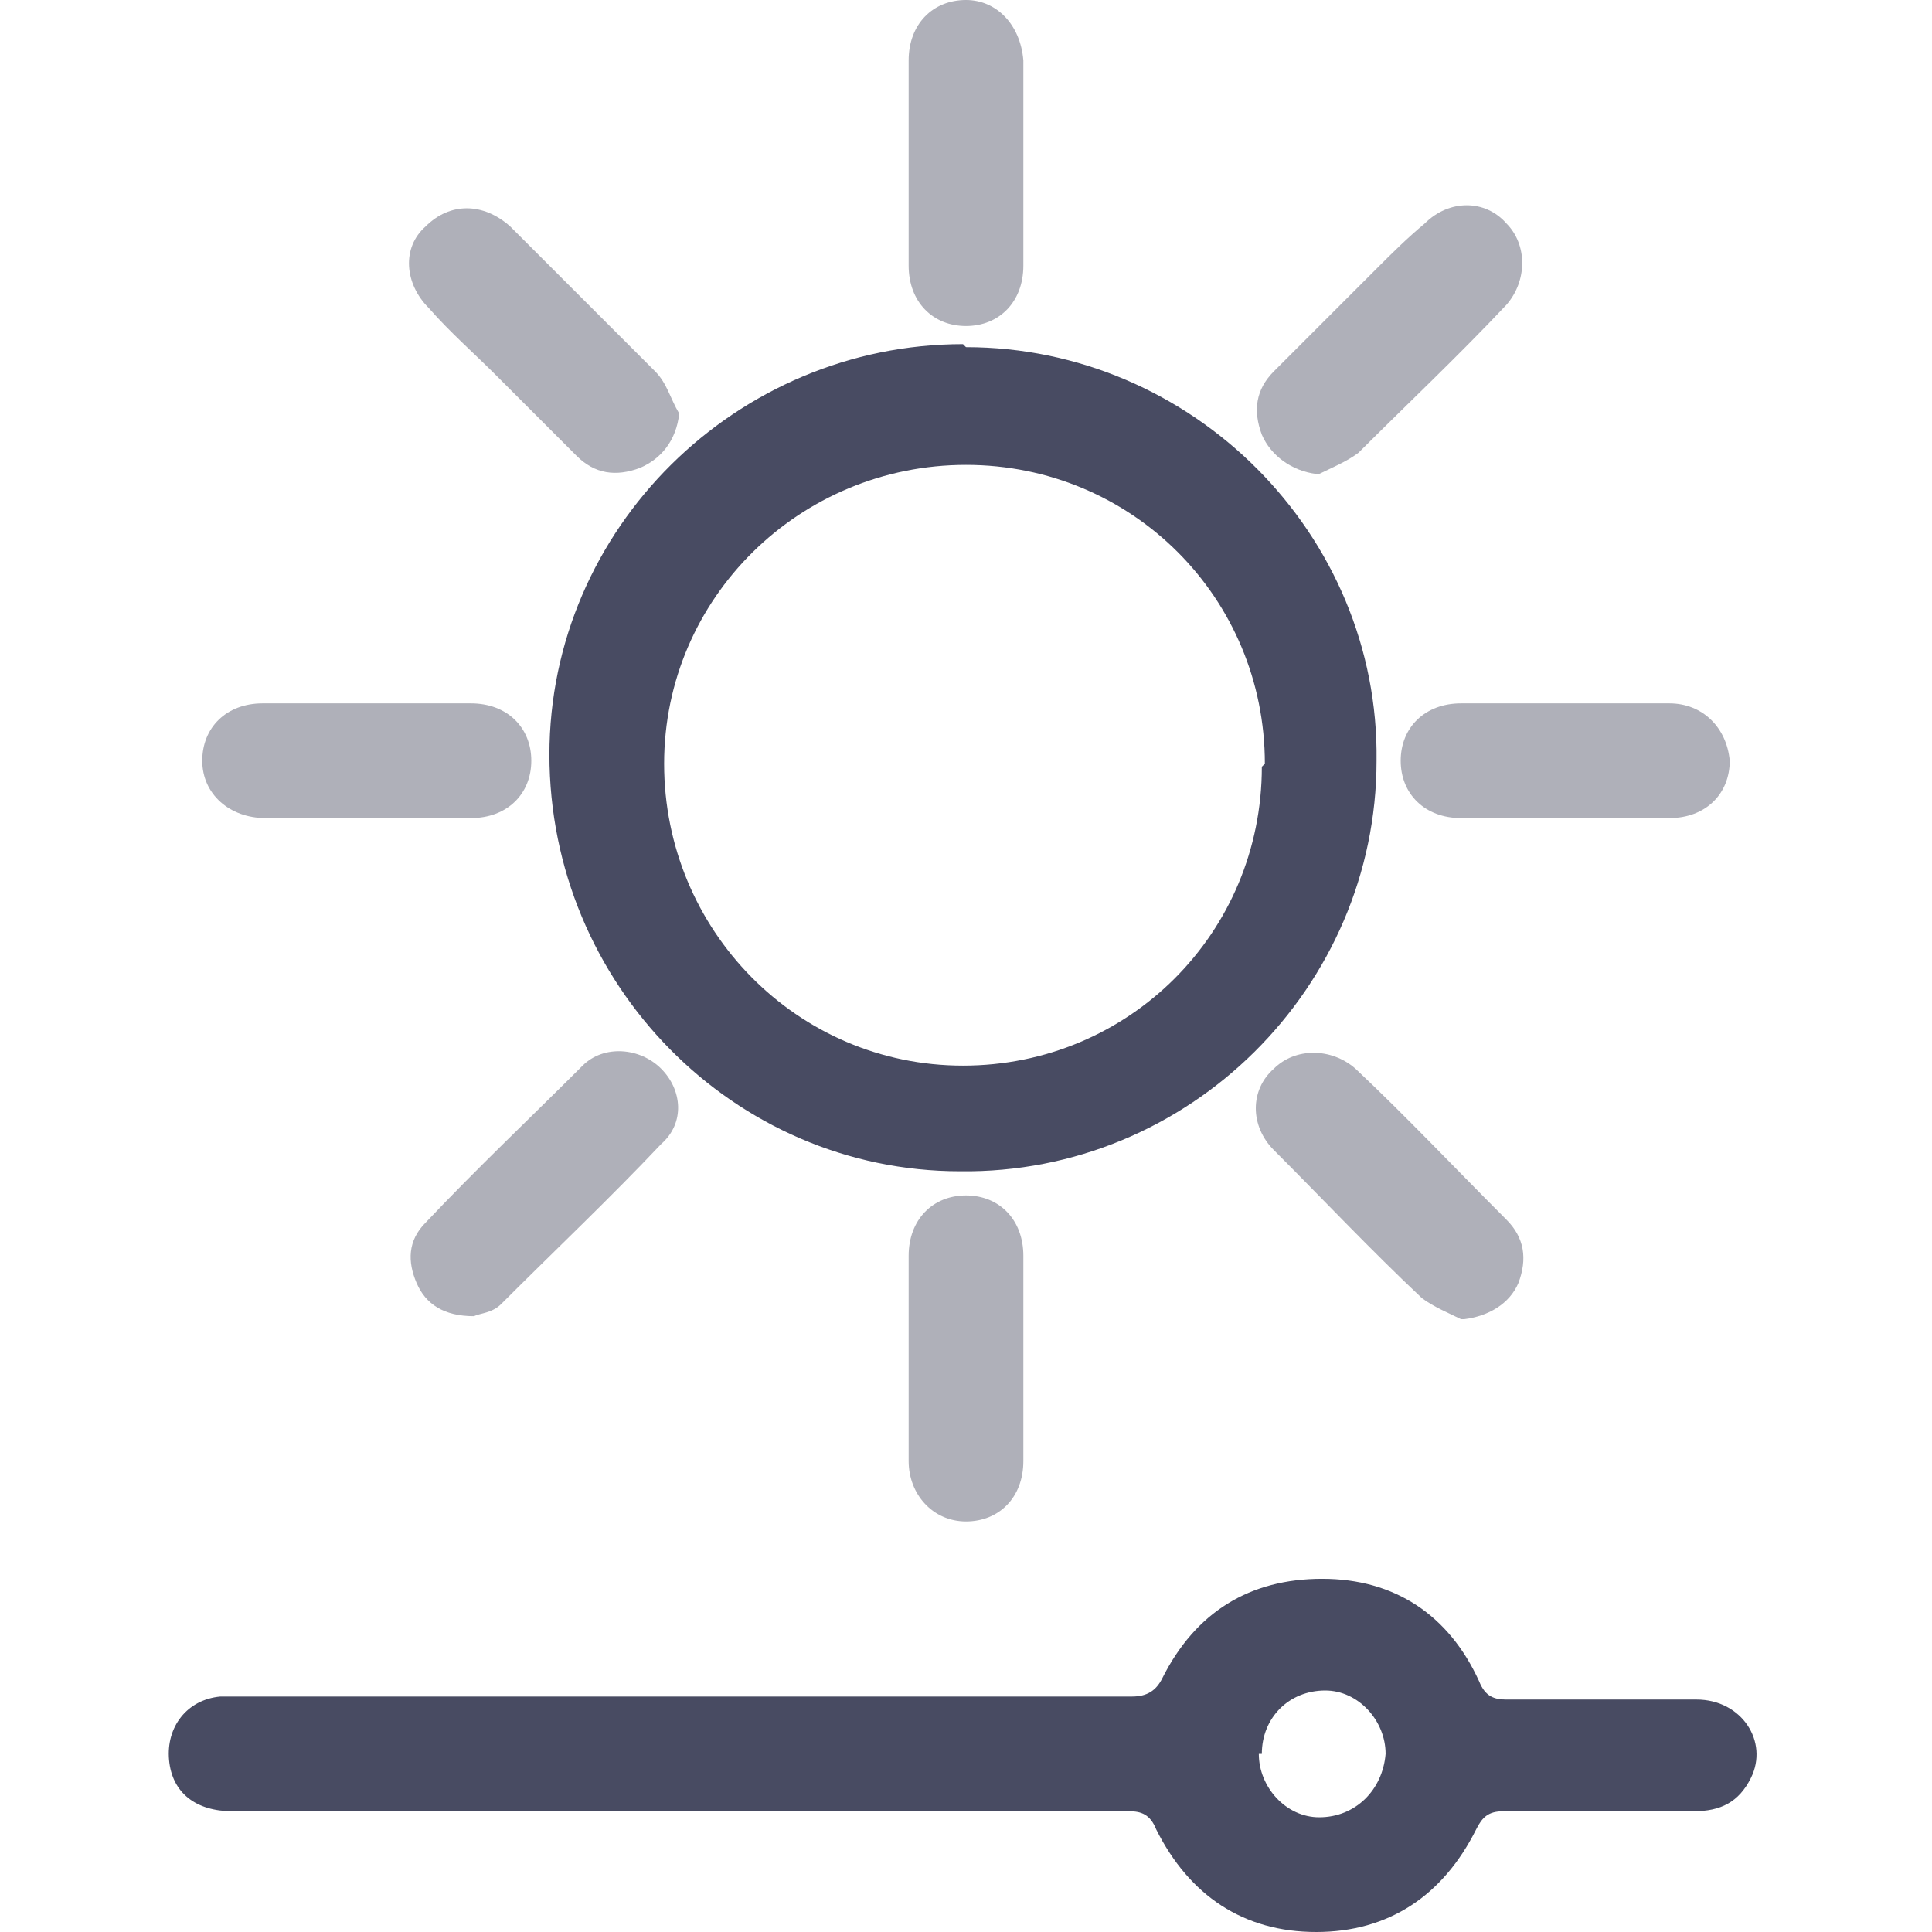
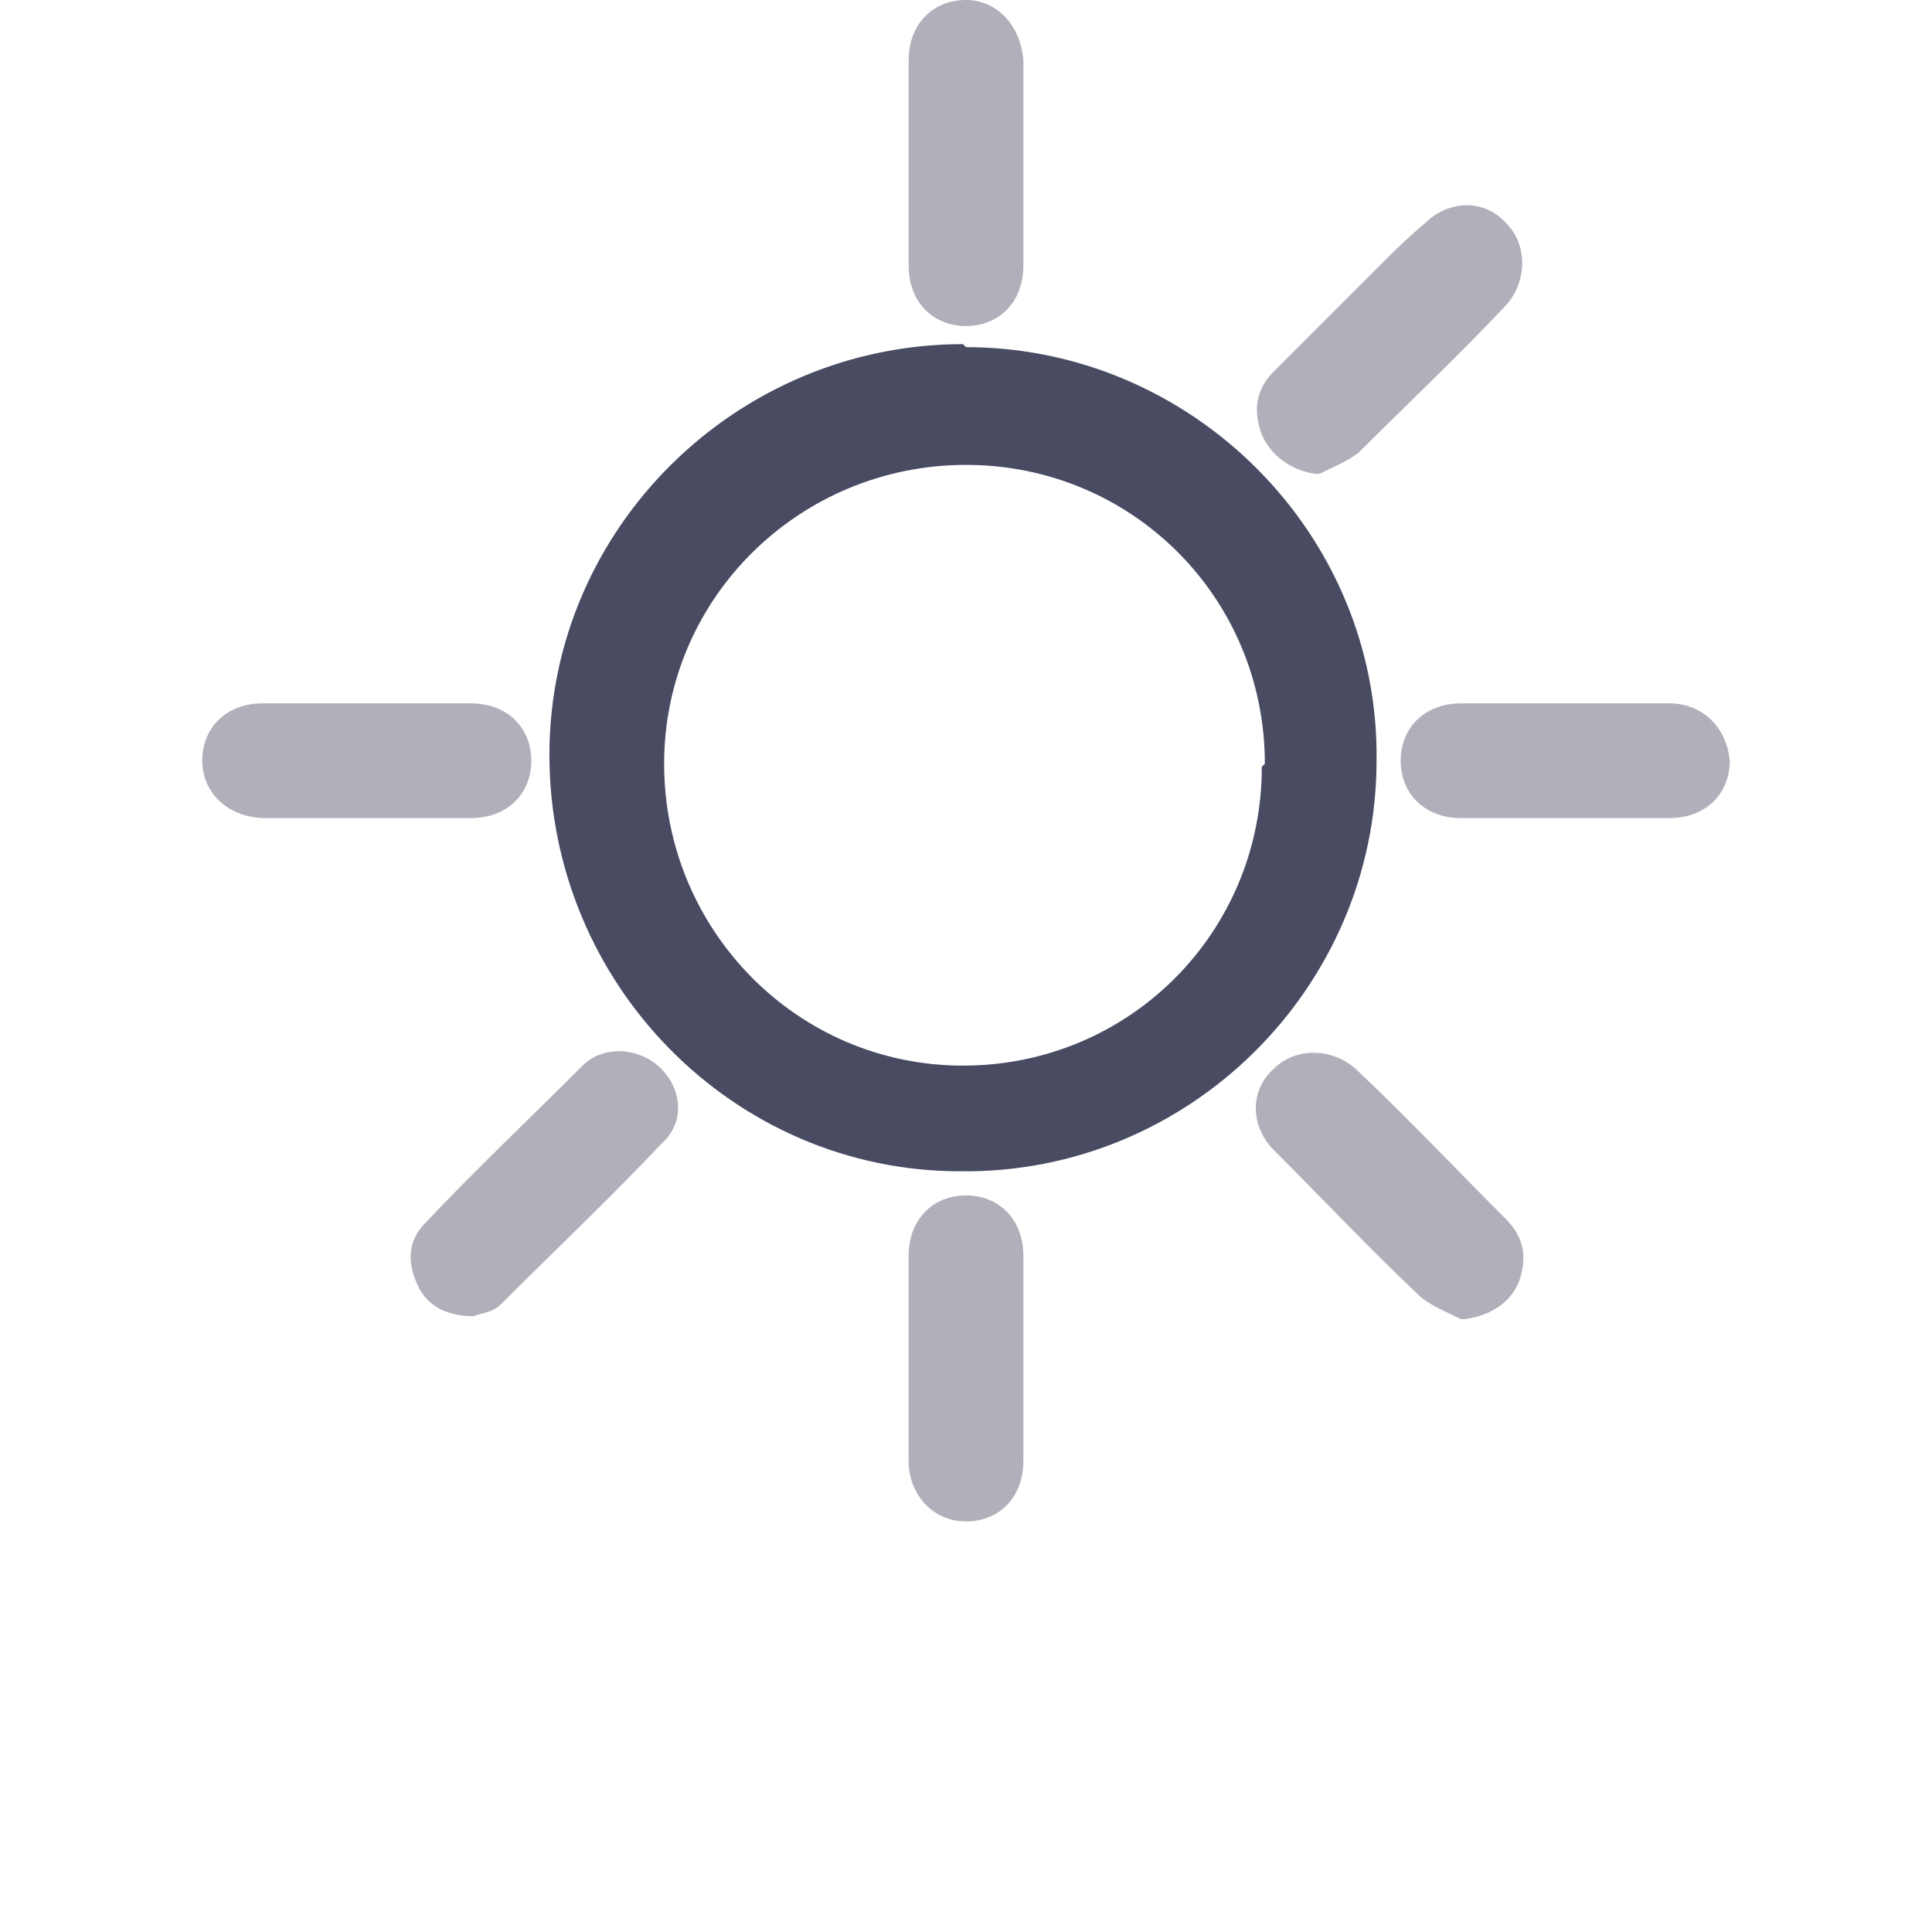
<svg xmlns="http://www.w3.org/2000/svg" id="Layer_1" data-name="Layer 1" version="1.1" viewBox="0 0 64 64">
  <defs>
    <style>
      .cls-1 {
        fill: #484b62;
      }

      .cls-1, .cls-2 {
        stroke-width: 0px;
      }

      .cls-2 {
        fill: #afb0b9;
      }
    </style>
  </defs>
  <path class="cls-1" d="M32,11.5c7.5,0,13.7,6.2,13.6,13.7,0,7.5-6.2,13.7-13.8,13.6-7.5,0-13.6-6.2-13.6-13.8,0-7.5,6.2-13.6,13.7-13.6ZM41.9,25.3c0-5.5-4.4-9.9-9.9-9.9-5.5,0-10,4.4-10,9.9,0,5.5,4.4,10,9.9,10,5.5,0,9.9-4.4,9.9-9.9Z" />
-   <path class="cls-1" d="M22.6,60c-5,0-9.9,0-14.9,0-1.2,0-2-.6-2.1-1.7-.1-1.1.6-2,1.7-2.1.2,0,.5,0,.7,0,9.8,0,19.7,0,29.5,0,.5,0,.8-.2,1-.6,1.1-2.2,2.9-3.3,5.3-3.3,2.4,0,4.2,1.2,5.2,3.4.2.5.5.6.9.6,2.1,0,4.2,0,6.3,0,1.5,0,2.4,1.4,1.8,2.6-.4.8-1,1.1-1.9,1.1-2.1,0-4.2,0-6.3,0-.5,0-.7.2-.9.6-1.1,2.2-2.9,3.4-5.3,3.4-2.4,0-4.2-1.2-5.3-3.4-.2-.5-.5-.6-.9-.6-5,0-10,0-14.9,0ZM41.7,58.1c0,1.1.9,2.1,2,2.1,1.2,0,2.1-.9,2.2-2.1,0-1.1-.9-2.1-2-2.1-1.2,0-2.1.9-2.1,2.1Z" />
  <path class="cls-2" d="M48.4,43.7c-.4-.2-.9-.4-1.3-.7-1.7-1.6-3.3-3.3-4.9-4.9-.8-.8-.8-2,0-2.7.7-.7,1.9-.7,2.7,0,1.7,1.6,3.3,3.3,5,5,.6.6.7,1.3.4,2.1-.3.7-1,1.1-1.8,1.2Z" />
  <path class="cls-2" d="M15.7,43.6c-1,0-1.6-.4-1.9-1.1-.3-.7-.3-1.4.3-2,1.7-1.8,3.5-3.5,5.2-5.2.7-.7,1.9-.6,2.6.1.7.7.8,1.8,0,2.5-1.7,1.8-3.5,3.5-5.3,5.3-.3.3-.7.3-.9.4Z" />
-   <path class="cls-2" d="M22.5,13.7c-.1.9-.6,1.5-1.3,1.8-.8.3-1.5.2-2.1-.4-.9-.9-1.8-1.8-2.7-2.7-.7-.7-1.5-1.4-2.2-2.2-.8-.8-.9-2-.1-2.7.8-.8,1.9-.8,2.8,0,1.6,1.6,3.2,3.2,4.8,4.8.4.4.5.9.8,1.4Z" />
  <path class="cls-2" d="M43.6,15.7c-.8-.1-1.5-.6-1.8-1.3-.3-.8-.2-1.5.4-2.1,1.1-1.1,2.2-2.2,3.4-3.4.5-.5,1-1,1.6-1.5.8-.8,2-.8,2.7,0,.7.7.7,1.9,0,2.7-1.6,1.7-3.3,3.3-4.9,4.9-.4.3-.9.5-1.3.7Z" />
  <path class="cls-2" d="M33.9,5.4c0,1.1,0,2.3,0,3.4,0,1.2-.8,2-1.9,2-1.1,0-1.9-.8-1.9-2,0-2.3,0-4.6,0-6.8,0-1.2.8-2,1.9-2,1,0,1.8.8,1.9,2,0,1.1,0,2.3,0,3.4Z" />
  <path class="cls-2" d="M12.2,23.3c1.1,0,2.3,0,3.4,0,1.2,0,2,.8,2,1.9,0,1.1-.8,1.9-2,1.9-2.3,0-4.5,0-6.8,0-1.2,0-2.1-.8-2.1-1.9,0-1.1.8-1.9,2-1.9,1.1,0,2.3,0,3.4,0Z" />
  <path class="cls-2" d="M51.8,27.1c-1.1,0-2.3,0-3.4,0-1.2,0-2-.8-2-1.9,0-1.1.8-1.9,2-1.9,2.3,0,4.6,0,6.9,0,1.1,0,1.9.8,2,1.9,0,1.1-.8,1.9-2,1.9-1.1,0-2.3,0-3.4,0Z" />
  <path class="cls-2" d="M33.9,45c0,1.1,0,2.3,0,3.4,0,1.2-.8,2-1.9,2-1.1,0-1.9-.9-1.9-2,0-2.3,0-4.6,0-6.8,0-1.2.8-2,1.9-2,1.1,0,1.9.8,1.9,2,0,1.1,0,2.3,0,3.4Z" />
</svg>